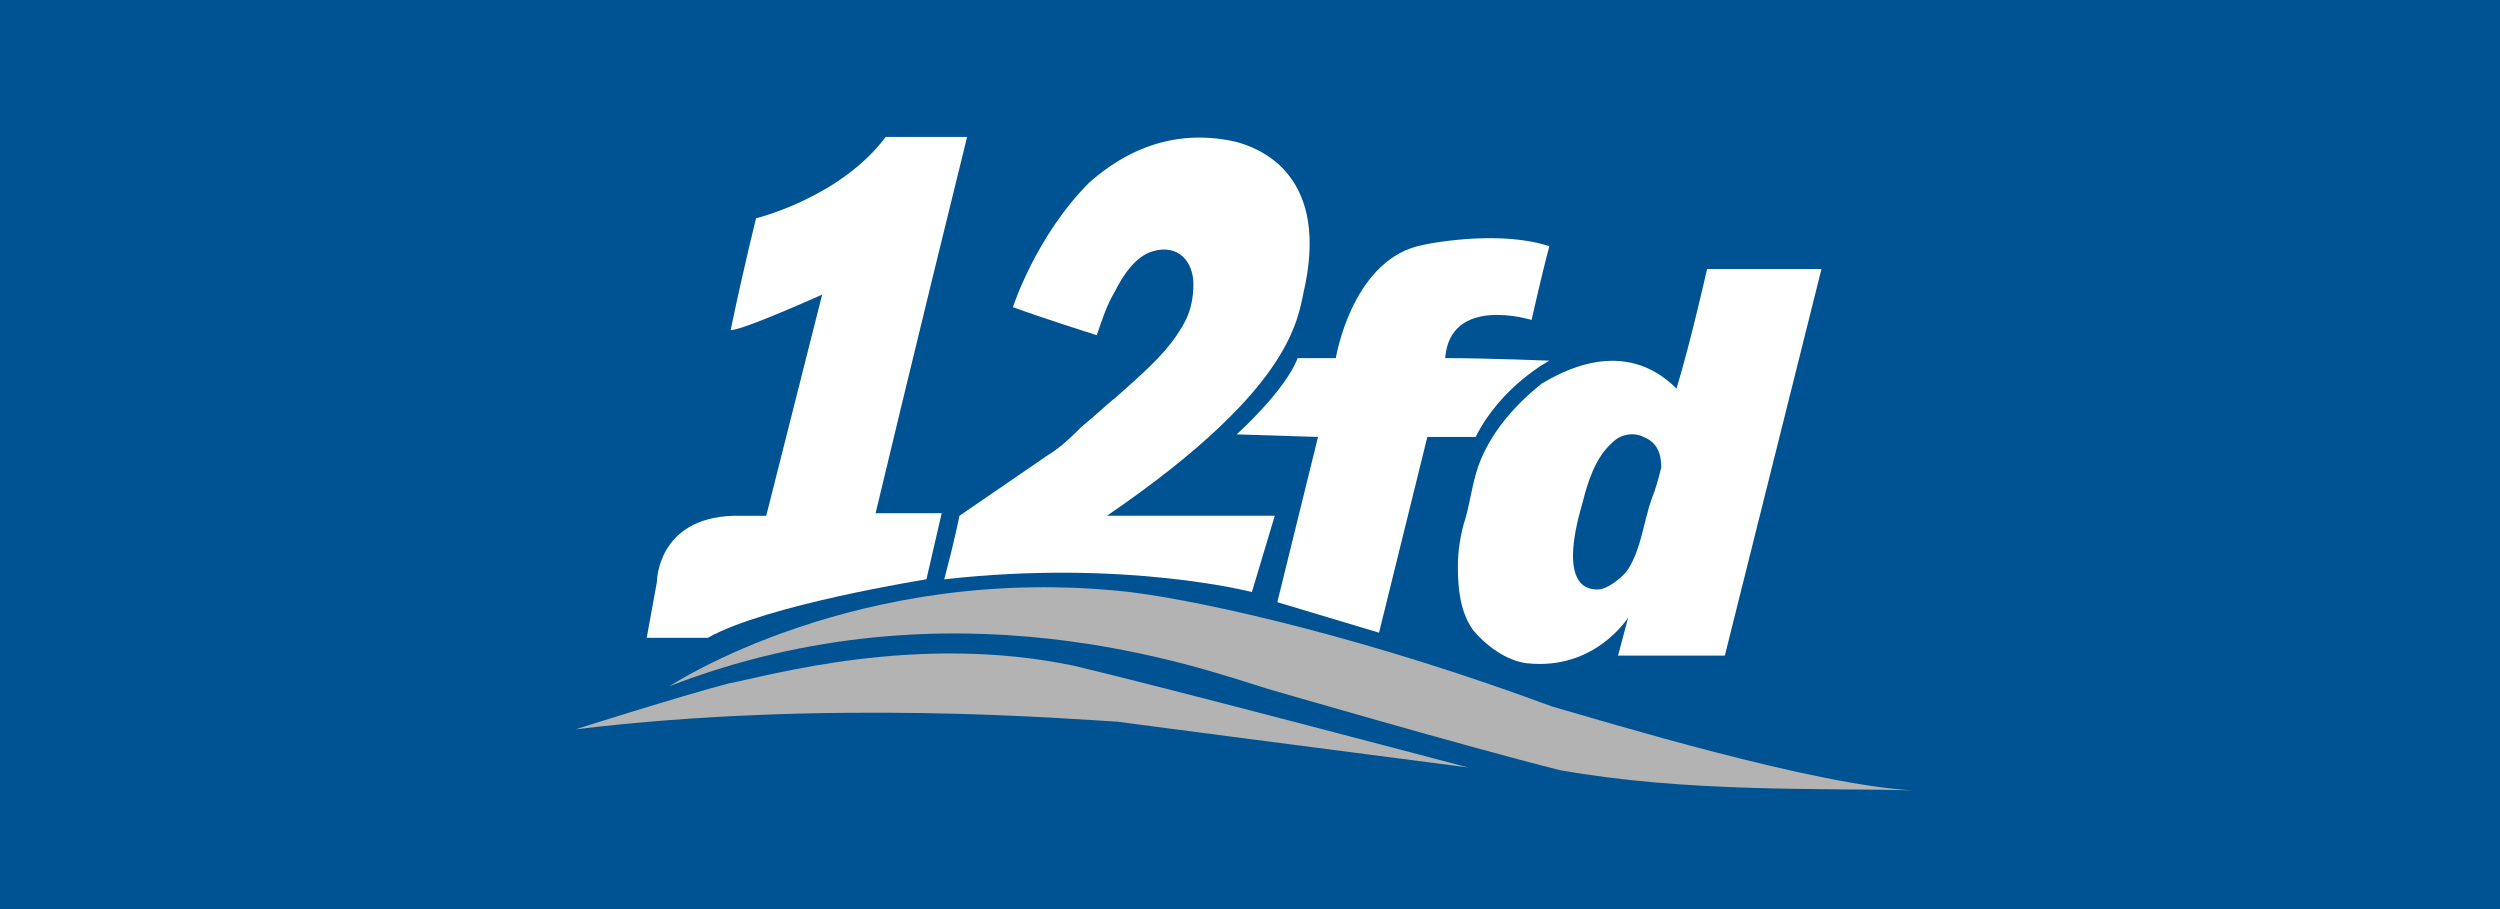
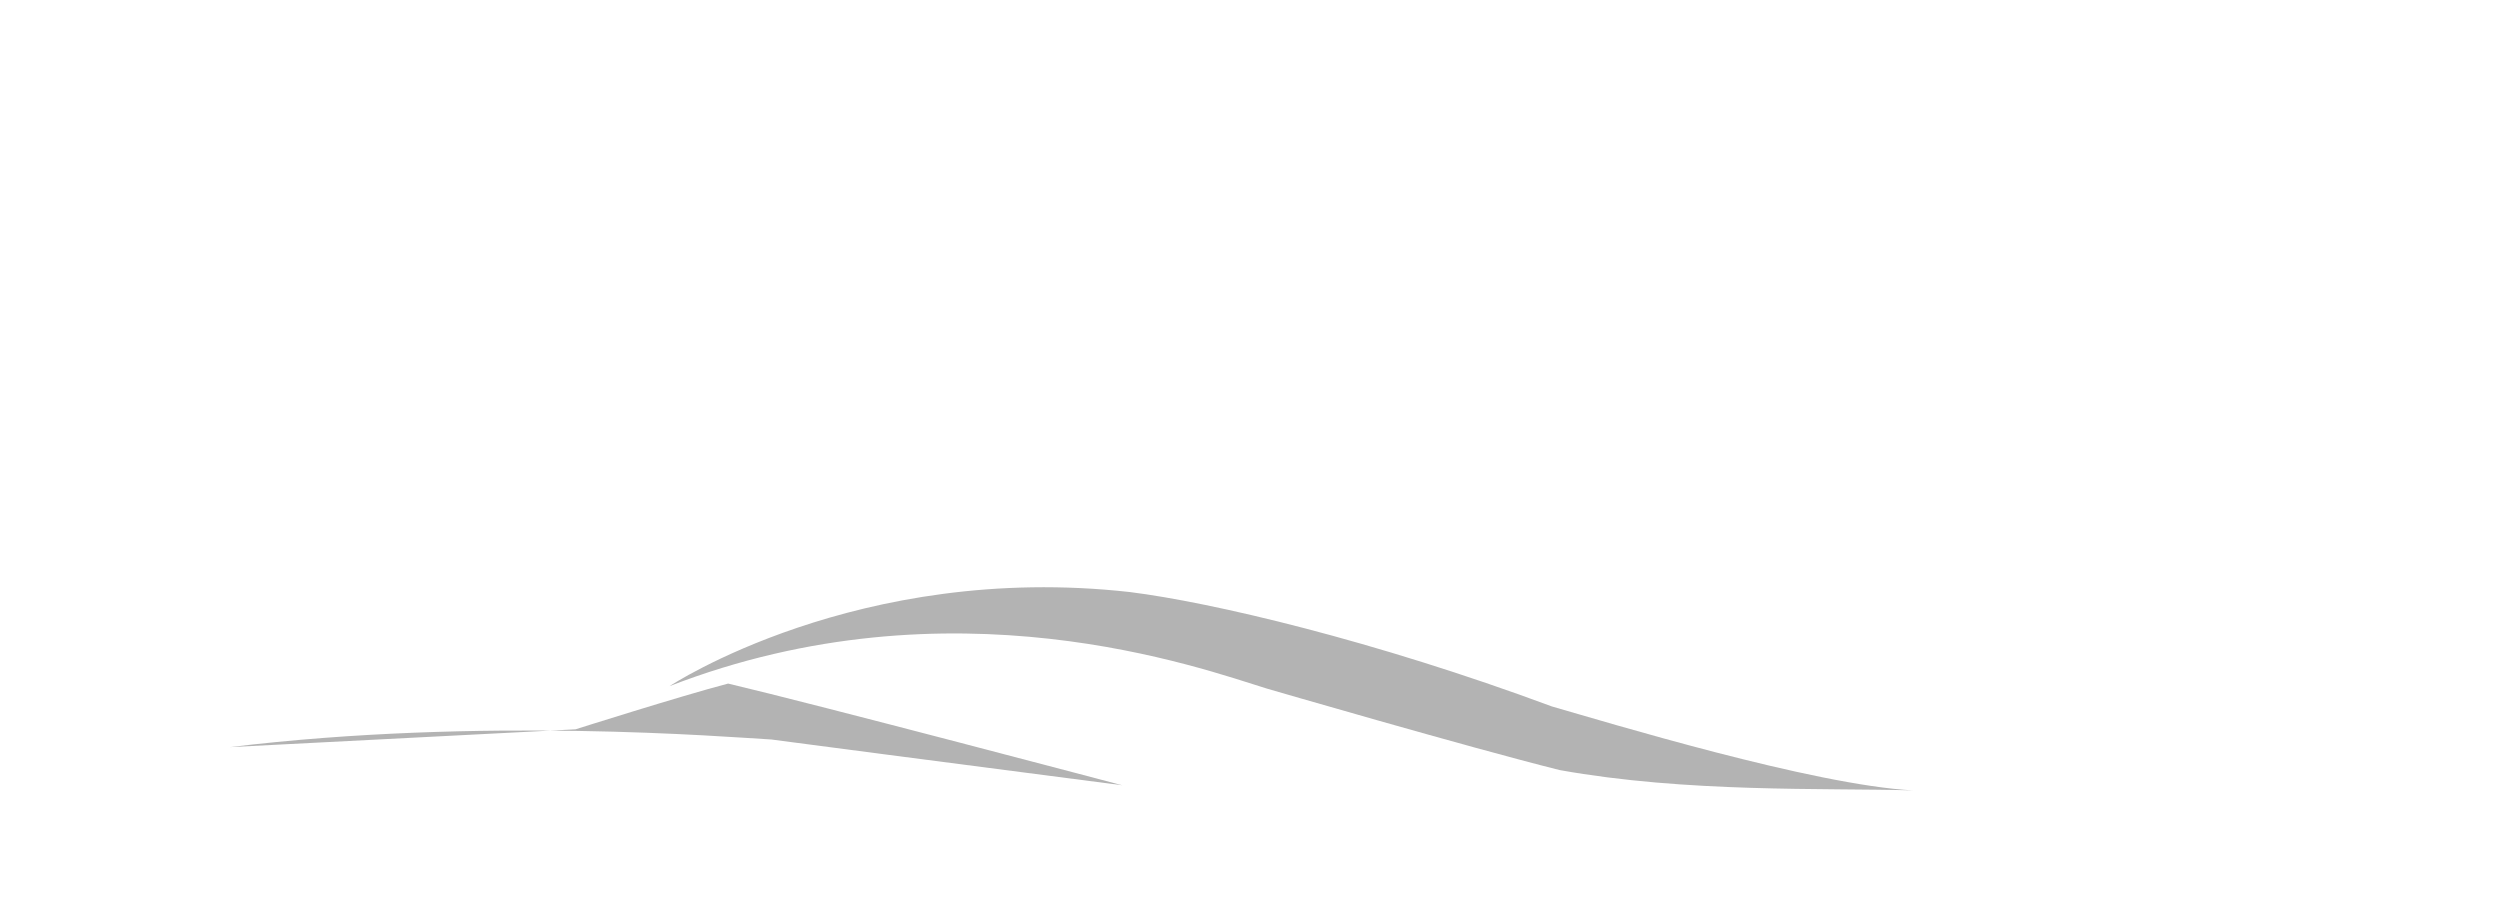
<svg xmlns="http://www.w3.org/2000/svg" width="100%" height="100%" viewBox="0 0 110 40" version="1.1" xml:space="preserve" style="fill-rule:evenodd;clip-rule:evenodd;stroke-linejoin:round;stroke-miterlimit:2;">
-   <rect x="0" y="0" width="110" height="40" style="fill:#005392;" />
  <g>
    <path d="M29.463,30.189c0,0 8.279,-5.482 20.25,-4.139c3.58,0.447 10.74,2.126 18.572,5.034c2.35,0.672 11.524,3.468 15.887,3.693c-3.916,-0.113 -9.957,0.112 -15.551,-0.895c-4.028,-1.007 -12.866,-3.581 -12.866,-3.581c-2.909,-0.894 -13.873,-4.922 -26.292,-0.112Z" style="fill:#b3b3b3;fill-rule:nonzero;" />
-     <path d="M25.324,32.09c0,0 4.587,-1.455 6.713,-2.013c1.789,-0.337 8.278,-2.238 15.215,-0.784c3.804,0.895 17.341,4.475 17.341,4.475c-6.936,-0.895 -15.439,-2.014 -15.439,-2.014c-2.014,-0.112 -12.754,-1.007 -23.83,0.336Z" style="fill:#b3b3b3;fill-rule:nonzero;" />
-     <path d="M33.267,9.604c0,0 3.692,-0.896 5.706,-3.58l3.58,0c-2.238,9.062 -4.027,16.558 -4.027,16.558l2.908,0l-0.671,2.908c0,0 -7.049,1.119 -9.621,2.574l-2.686,0l0.448,-2.462c0,0 0,-2.797 3.356,-2.908l1.454,0l2.462,-9.734c0,0 -3.469,1.566 -4.027,1.566c0.558,-2.685 1.118,-4.922 1.118,-4.922Z" style="fill:#fff;fill-rule:nonzero;" />
+     <path d="M25.324,32.09c0,0 4.587,-1.455 6.713,-2.013c3.804,0.895 17.341,4.475 17.341,4.475c-6.936,-0.895 -15.439,-2.014 -15.439,-2.014c-2.014,-0.112 -12.754,-1.007 -23.83,0.336Z" style="fill:#b3b3b3;fill-rule:nonzero;" />
    <path d="M44.567,13.519c0,0 1.007,-3.132 3.356,-5.482c0.895,-0.783 3.133,-2.573 6.489,-1.79c0.784,0.224 4.028,1.231 3.021,6.266c-0.336,1.342 -0.224,4.363 -8.726,10.18l7.383,0l-1.007,3.357c0,0 -5.594,-1.455 -13.537,-0.56c0.448,-1.678 0.671,-2.797 0.671,-2.797l3.916,-2.685c0.56,-0.336 1.007,-0.783 1.455,-1.231c0.559,-0.447 1.007,-0.895 1.566,-1.342c1.118,-1.007 2.349,-2.014 3.021,-3.357c0.223,-0.447 0.335,-1.007 0.335,-1.565c0,-1.007 -0.671,-1.791 -1.79,-1.456c-0.783,0.224 -1.343,1.119 -1.678,1.791c-0.335,0.559 -0.559,1.23 -0.784,1.902c-2.125,-0.672 -3.691,-1.231 -3.691,-1.231Z" style="fill:#fff;fill-rule:nonzero;" />
-     <path d="M54.413,19.113c0,0 2.126,-1.902 2.684,-3.356l1.679,0c0,0 0.671,-4.14 3.58,-4.923c0.895,-0.224 3.803,-0.671 5.817,0c-0.335,1.23 -0.783,3.244 -0.783,3.244c0,0 -3.58,-1.119 -3.803,1.679c1.79,0 4.586,0.112 4.586,0.112c0,0 -2.125,1.118 -3.244,3.356l-2.126,0l-2.126,8.614l-4.475,-1.343l1.791,-7.271l-3.58,-0.112Z" style="fill:#fff;fill-rule:nonzero;" />
-     <path d="M75.11,11.84c0,0 -0.672,3.021 -1.343,5.258c-2.35,-2.349 -5.146,-0.671 -5.929,-0.223c-1.119,0.895 -2.126,2.014 -2.685,3.356c-0.336,0.783 -0.448,1.79 -0.672,2.573c-0.223,0.672 -0.335,1.454 -0.335,2.126c0,1.007 0.112,2.014 0.671,2.797c0.559,0.671 1.455,1.343 2.349,1.454c3.021,0.336 4.475,-2.014 4.475,-2.014l-0.447,1.679l4.699,0l4.251,-17.006l-5.034,0Zm-2.462,10.181c-0.335,1.007 -0.447,2.125 -1.007,3.021c-0.224,0.335 -0.894,0.895 -1.342,0.895c-0.336,0 -1.79,0 -0.671,-3.804c0.224,-0.895 0.559,-2.014 1.342,-2.685c0.336,-0.336 0.896,-0.447 1.343,-0.224c0.559,0.224 0.783,0.671 0.783,1.342c-0.112,0.448 -0.224,0.896 -0.448,1.455Z" style="fill:#fff;fill-rule:nonzero;" />
  </g>
</svg>